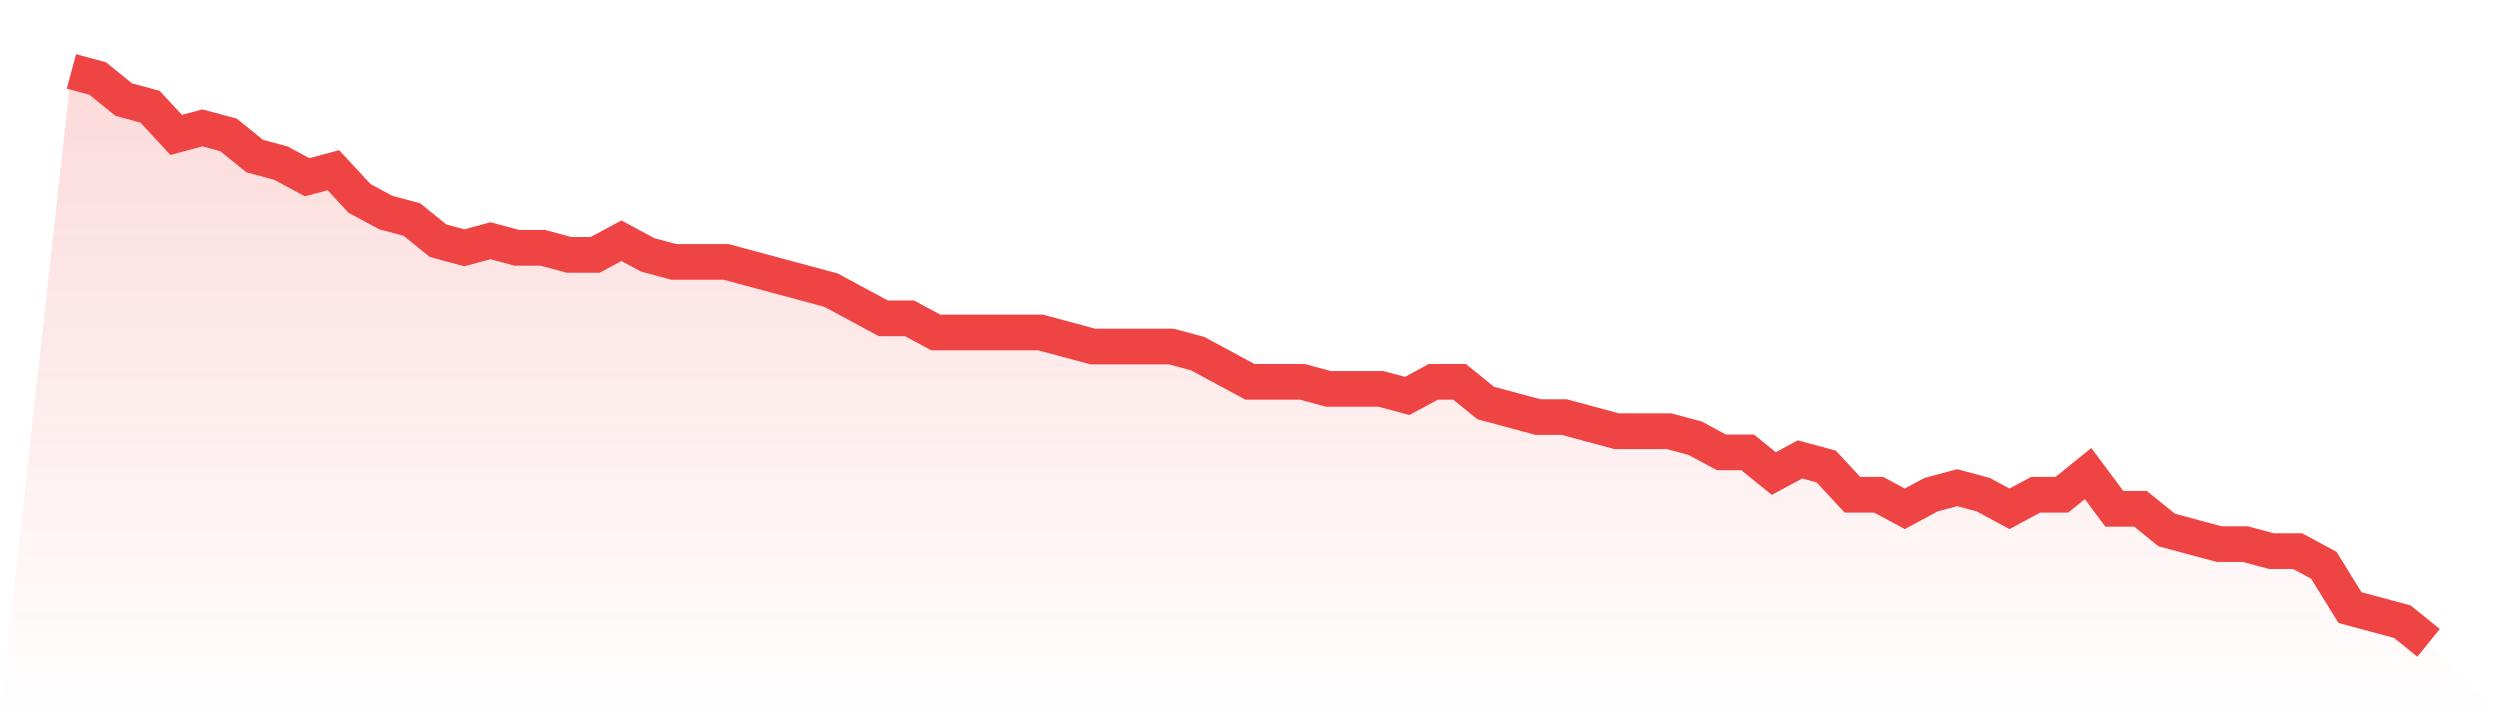
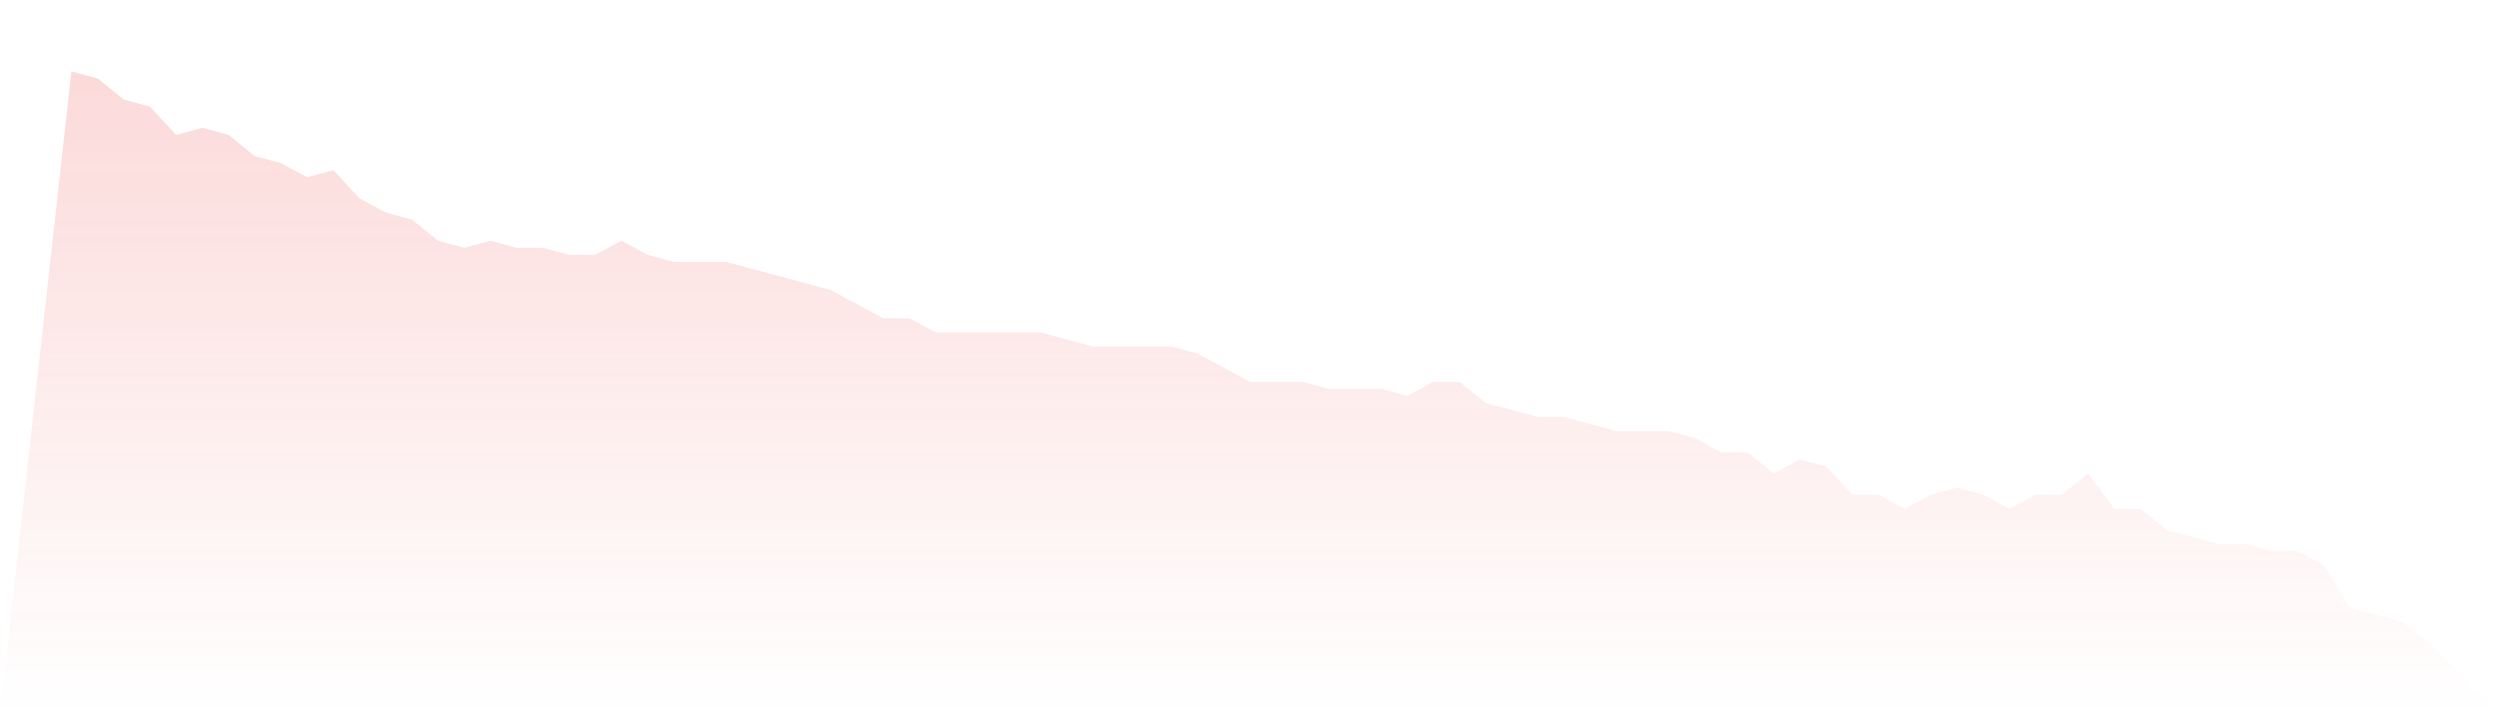
<svg xmlns="http://www.w3.org/2000/svg" viewBox="0 0 140 40">
  <defs>
    <linearGradient id="gradient" x1="0" x2="0" y1="0" y2="1">
      <stop offset="0%" stop-color="#ef4444" stop-opacity="0.2" />
      <stop offset="100%" stop-color="#ef4444" stop-opacity="0" />
    </linearGradient>
  </defs>
  <path d="M4,4 L4,4 L5.467,4.395 L6.933,5.58 L8.4,5.975 L9.867,7.556 L11.333,7.16 L12.8,7.556 L14.267,8.741 L15.733,9.136 L17.2,9.926 L18.667,9.531 L20.133,11.111 L21.6,11.901 L23.067,12.296 L24.533,13.481 L26,13.877 L27.467,13.481 L28.933,13.877 L30.4,13.877 L31.867,14.272 L33.333,14.272 L34.8,13.481 L36.267,14.272 L37.733,14.667 L39.2,14.667 L40.667,14.667 L42.133,15.062 L43.6,15.457 L45.067,15.852 L46.533,16.247 L48,17.037 L49.467,17.827 L50.933,17.827 L52.4,18.617 L53.867,18.617 L55.333,18.617 L56.8,18.617 L58.267,18.617 L59.733,19.012 L61.2,19.407 L62.667,19.407 L64.133,19.407 L65.6,19.407 L67.067,19.802 L68.533,20.593 L70,21.383 L71.467,21.383 L72.933,21.383 L74.4,21.778 L75.867,21.778 L77.333,21.778 L78.8,22.173 L80.267,21.383 L81.733,21.383 L83.2,22.568 L84.667,22.963 L86.133,23.358 L87.6,23.358 L89.067,23.753 L90.533,24.148 L92,24.148 L93.467,24.148 L94.933,24.543 L96.4,25.333 L97.867,25.333 L99.333,26.519 L100.8,25.728 L102.267,26.123 L103.733,27.704 L105.2,27.704 L106.667,28.494 L108.133,27.704 L109.6,27.309 L111.067,27.704 L112.533,28.494 L114,27.704 L115.467,27.704 L116.933,26.519 L118.4,28.494 L119.867,28.494 L121.333,29.679 L122.8,30.074 L124.267,30.469 L125.733,30.469 L127.2,30.864 L128.667,30.864 L130.133,31.654 L131.6,34.025 L133.067,34.42 L134.533,34.815 L136,36 L140,40 L0,40 z" fill="url(#gradient)" />
-   <path d="M4,4 L4,4 L5.467,4.395 L6.933,5.58 L8.4,5.975 L9.867,7.556 L11.333,7.16 L12.8,7.556 L14.267,8.741 L15.733,9.136 L17.2,9.926 L18.667,9.531 L20.133,11.111 L21.6,11.901 L23.067,12.296 L24.533,13.481 L26,13.877 L27.467,13.481 L28.933,13.877 L30.4,13.877 L31.867,14.272 L33.333,14.272 L34.8,13.481 L36.267,14.272 L37.733,14.667 L39.2,14.667 L40.667,14.667 L42.133,15.062 L43.6,15.457 L45.067,15.852 L46.533,16.247 L48,17.037 L49.467,17.827 L50.933,17.827 L52.4,18.617 L53.867,18.617 L55.333,18.617 L56.8,18.617 L58.267,18.617 L59.733,19.012 L61.2,19.407 L62.667,19.407 L64.133,19.407 L65.6,19.407 L67.067,19.802 L68.533,20.593 L70,21.383 L71.467,21.383 L72.933,21.383 L74.4,21.778 L75.867,21.778 L77.333,21.778 L78.8,22.173 L80.267,21.383 L81.733,21.383 L83.2,22.568 L84.667,22.963 L86.133,23.358 L87.6,23.358 L89.067,23.753 L90.533,24.148 L92,24.148 L93.467,24.148 L94.933,24.543 L96.4,25.333 L97.867,25.333 L99.333,26.519 L100.8,25.728 L102.267,26.123 L103.733,27.704 L105.2,27.704 L106.667,28.494 L108.133,27.704 L109.6,27.309 L111.067,27.704 L112.533,28.494 L114,27.704 L115.467,27.704 L116.933,26.519 L118.4,28.494 L119.867,28.494 L121.333,29.679 L122.8,30.074 L124.267,30.469 L125.733,30.469 L127.2,30.864 L128.667,30.864 L130.133,31.654 L131.6,34.025 L133.067,34.42 L134.533,34.815 L136,36" fill="none" stroke="#ef4444" stroke-width="2" />
</svg>